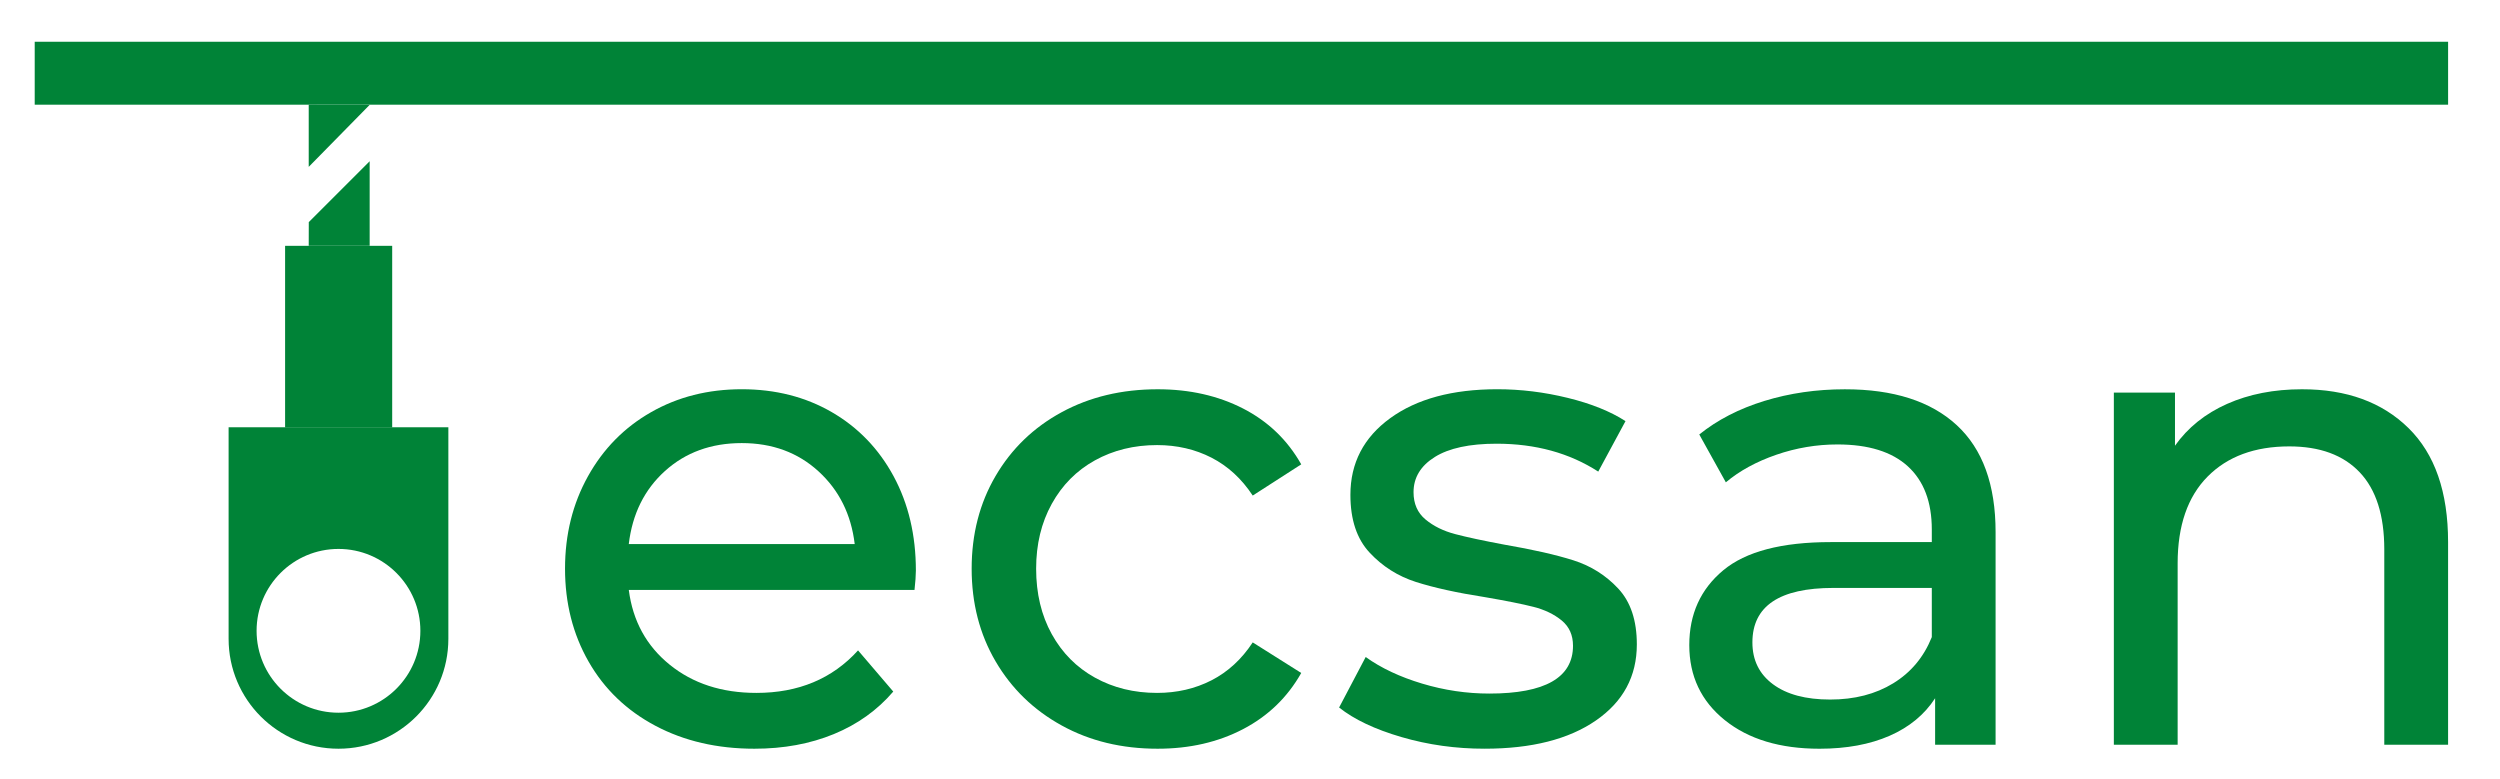
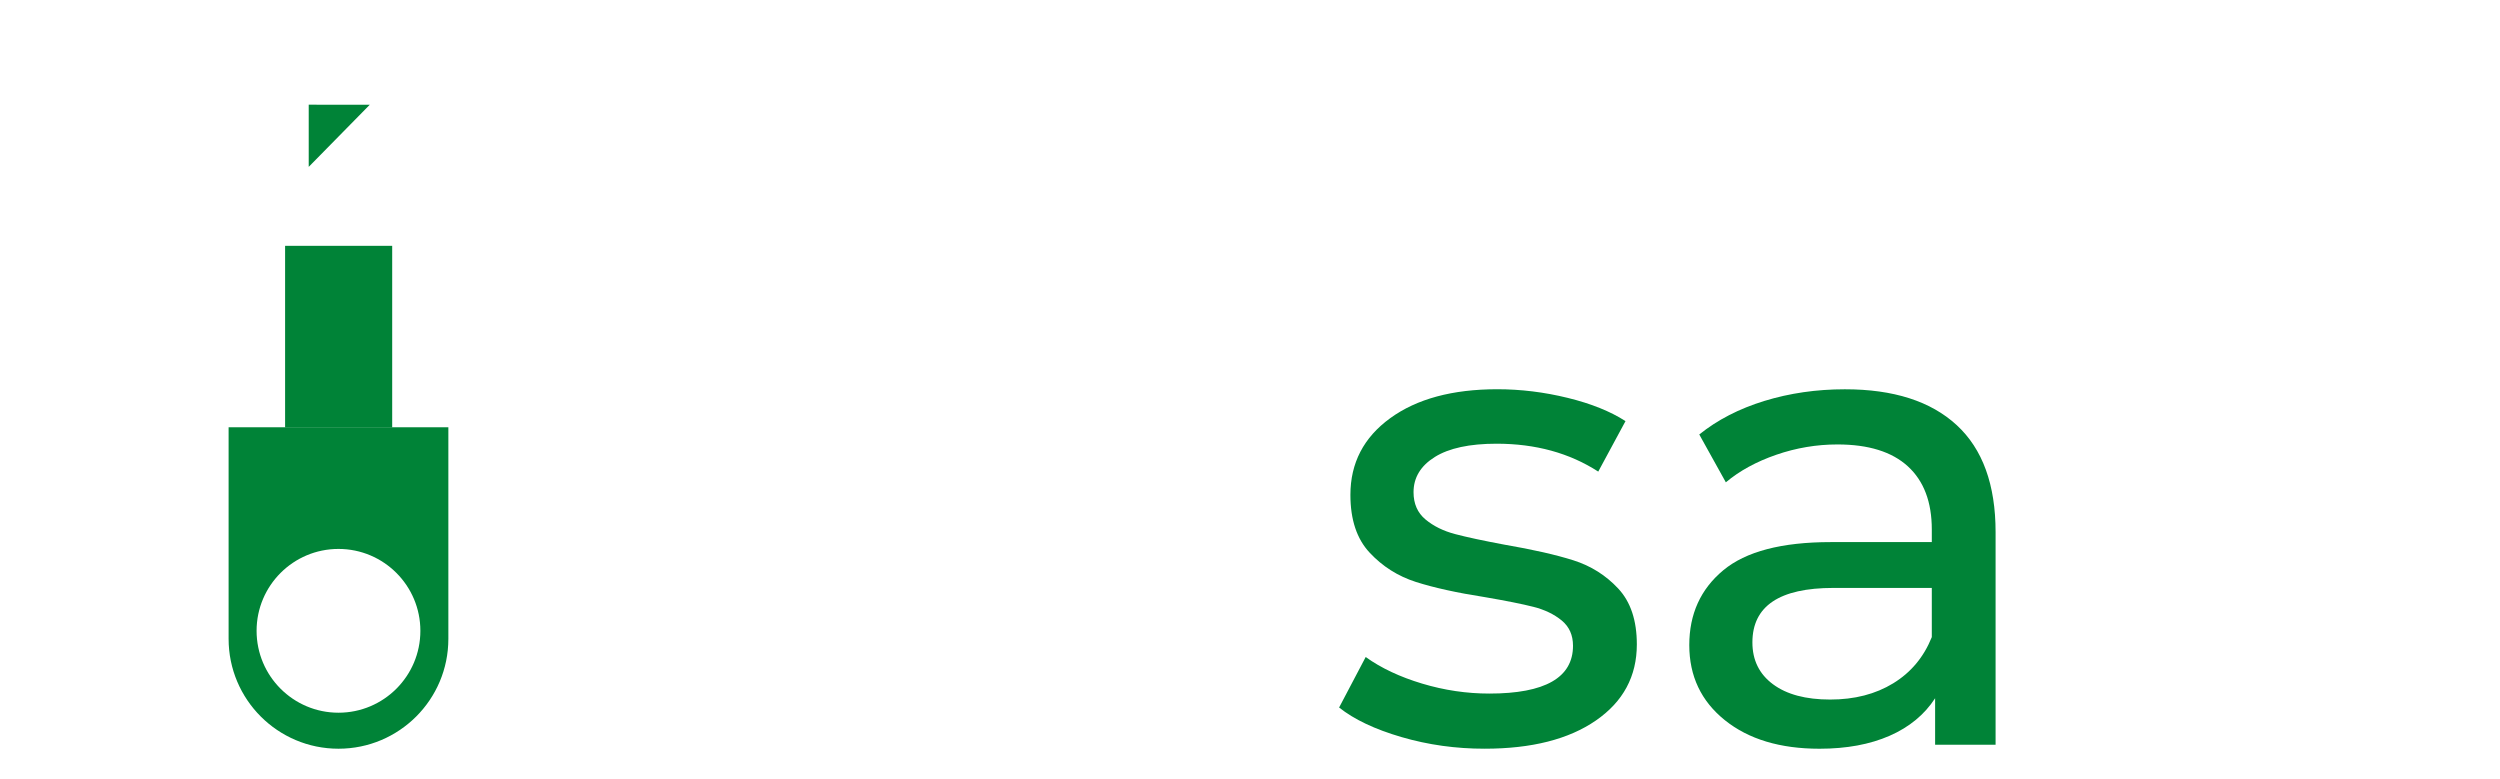
<svg xmlns="http://www.w3.org/2000/svg" width="154" height="48" viewBox="0 0 154 48" fill="none">
-   <path d="M56.334 36.34H38.734C38.979 38.25 39.819 39.785 41.252 40.944C42.684 42.104 44.464 42.683 46.594 42.683C49.185 42.683 51.273 41.81 52.856 40.064L55.025 42.601C54.043 43.747 52.821 44.621 51.362 45.221C49.902 45.821 48.272 46.121 46.471 46.121C44.179 46.121 42.146 45.649 40.373 44.708C38.598 43.767 37.227 42.45 36.259 40.758C35.29 39.066 34.806 37.156 34.806 35.028C34.806 32.927 35.277 31.031 36.219 29.339C37.16 27.647 38.456 26.33 40.108 25.389C41.758 24.448 43.62 23.977 45.695 23.977C47.768 23.977 49.617 24.448 51.241 25.389C52.863 26.33 54.133 27.647 55.047 29.339C55.96 31.031 56.418 32.968 56.418 35.151C56.416 35.453 56.388 35.848 56.334 36.34ZM40.964 29.012C39.695 30.159 38.952 31.659 38.733 33.515H52.65C52.431 31.687 51.688 30.193 50.418 29.033C49.149 27.873 47.574 27.294 45.691 27.294C43.809 27.294 42.233 27.867 40.964 29.012Z" fill="#008337" />
-   <path d="M65.4 44.689C63.667 43.735 62.31 42.418 61.328 40.74C60.345 39.061 59.854 37.158 59.854 35.03C59.854 32.902 60.345 30.999 61.328 29.32C62.31 27.642 63.667 26.332 65.4 25.391C67.132 24.45 69.104 23.979 71.315 23.979C73.28 23.979 75.033 24.375 76.574 25.165C78.115 25.957 79.309 27.104 80.156 28.604L77.168 30.527C76.485 29.49 75.64 28.713 74.631 28.194C73.621 27.676 72.503 27.417 71.275 27.417C69.856 27.417 68.58 27.732 67.448 28.358C66.315 28.986 65.428 29.88 64.788 31.039C64.147 32.199 63.826 33.529 63.826 35.03C63.826 36.558 64.147 37.902 64.788 39.061C65.429 40.221 66.316 41.115 67.448 41.742C68.58 42.37 69.856 42.683 71.275 42.683C72.503 42.683 73.621 42.424 74.631 41.906C75.64 41.388 76.487 40.61 77.168 39.572L80.156 41.455C79.309 42.956 78.115 44.109 76.574 44.914C75.032 45.719 73.279 46.121 71.315 46.121C69.104 46.123 67.133 45.645 65.4 44.689Z" fill="#008337" />
  <path d="M86.337 45.405C84.7 44.928 83.417 44.321 82.489 43.583L84.126 40.473C85.081 41.156 86.241 41.701 87.605 42.11C88.969 42.52 90.348 42.724 91.74 42.724C95.178 42.724 96.897 41.741 96.897 39.777C96.897 39.122 96.665 38.604 96.201 38.221C95.737 37.84 95.157 37.559 94.461 37.382C93.765 37.205 92.775 37.008 91.494 36.788C89.748 36.516 88.322 36.201 87.216 35.847C86.111 35.492 85.162 34.892 84.372 34.045C83.58 33.2 83.185 32.013 83.185 30.484C83.185 28.519 84.004 26.944 85.641 25.757C87.278 24.57 89.474 23.977 92.231 23.977C93.678 23.977 95.123 24.154 96.57 24.509C98.016 24.863 99.203 25.342 100.131 25.941L98.452 29.051C96.678 27.904 94.591 27.332 92.19 27.332C90.525 27.332 89.257 27.606 88.384 28.151C87.51 28.698 87.074 29.42 87.074 30.32C87.074 31.03 87.32 31.59 87.811 31.999C88.302 32.408 88.909 32.708 89.633 32.899C90.356 33.09 91.373 33.308 92.683 33.553C94.43 33.853 95.841 34.174 96.92 34.515C97.997 34.857 98.919 35.436 99.683 36.255C100.447 37.073 100.829 38.22 100.829 39.693C100.829 41.658 99.99 43.22 98.311 44.38C96.633 45.54 94.347 46.12 91.455 46.12C89.678 46.122 87.974 45.883 86.337 45.405Z" fill="#008337" />
  <path d="M120.535 26.189C122.131 27.662 122.928 29.859 122.928 32.779V45.877H119.203V43.012C118.549 44.021 117.613 44.792 116.4 45.324C115.186 45.856 113.746 46.122 112.082 46.122C109.653 46.122 107.709 45.535 106.25 44.362C104.79 43.189 104.06 41.648 104.06 39.737C104.06 37.828 104.756 36.293 106.148 35.133C107.54 33.973 109.75 33.393 112.778 33.393H118.999V32.616C118.999 30.924 118.509 29.628 117.526 28.728C116.543 27.828 115.097 27.378 113.188 27.378C111.905 27.378 110.65 27.589 109.422 28.012C108.194 28.436 107.157 29.002 106.312 29.711L104.675 26.764C105.793 25.864 107.13 25.176 108.686 24.697C110.242 24.22 111.893 23.98 113.639 23.98C116.638 23.978 118.937 24.715 120.535 26.189ZM116.625 42.09C117.716 41.422 118.507 40.473 118.999 39.245V36.216H112.941C109.612 36.216 107.948 37.335 107.948 39.572C107.948 40.664 108.371 41.524 109.217 42.151C110.062 42.779 111.236 43.092 112.737 43.092C114.237 43.093 115.533 42.759 116.625 42.09Z" fill="#008337" />
-   <path d="M148.366 26.372C149.989 27.968 150.802 30.309 150.802 33.392V45.876H146.872V33.842C146.872 31.741 146.367 30.158 145.358 29.094C144.349 28.03 142.902 27.498 141.019 27.498C138.892 27.498 137.213 28.119 135.985 29.36C134.757 30.603 134.143 32.383 134.143 34.702V45.876H130.213V24.183H133.979V27.457C134.769 26.338 135.841 25.479 137.192 24.878C138.543 24.279 140.078 23.979 141.797 23.979C144.554 23.977 146.743 24.775 148.366 26.372Z" fill="#008337" />
  <path d="M24.159 15.143H17.562V26.335H24.159V15.143Z" fill="#008337" />
  <path d="M14.082 26.32V39.353C14.082 43.091 17.112 46.121 20.851 46.121C24.589 46.121 27.619 43.091 27.619 39.353V26.32H14.082ZM20.851 43.903C18.064 43.903 15.806 41.643 15.806 38.858C15.806 36.073 18.066 33.814 20.851 33.814C23.636 33.814 25.895 36.073 25.895 38.858C25.895 41.643 23.636 43.903 20.851 43.903Z" fill="#008337" />
-   <path d="M19.017 15.143L19.021 13.681L22.771 9.932V15.143H19.017Z" fill="#008337" />
  <path d="M19.017 10.279L22.777 6.453L19.017 6.449V10.279Z" fill="#008337" />
-   <path d="M150.803 2.572H2.138V6.449H150.803V2.572Z" fill="#008337" />
</svg>